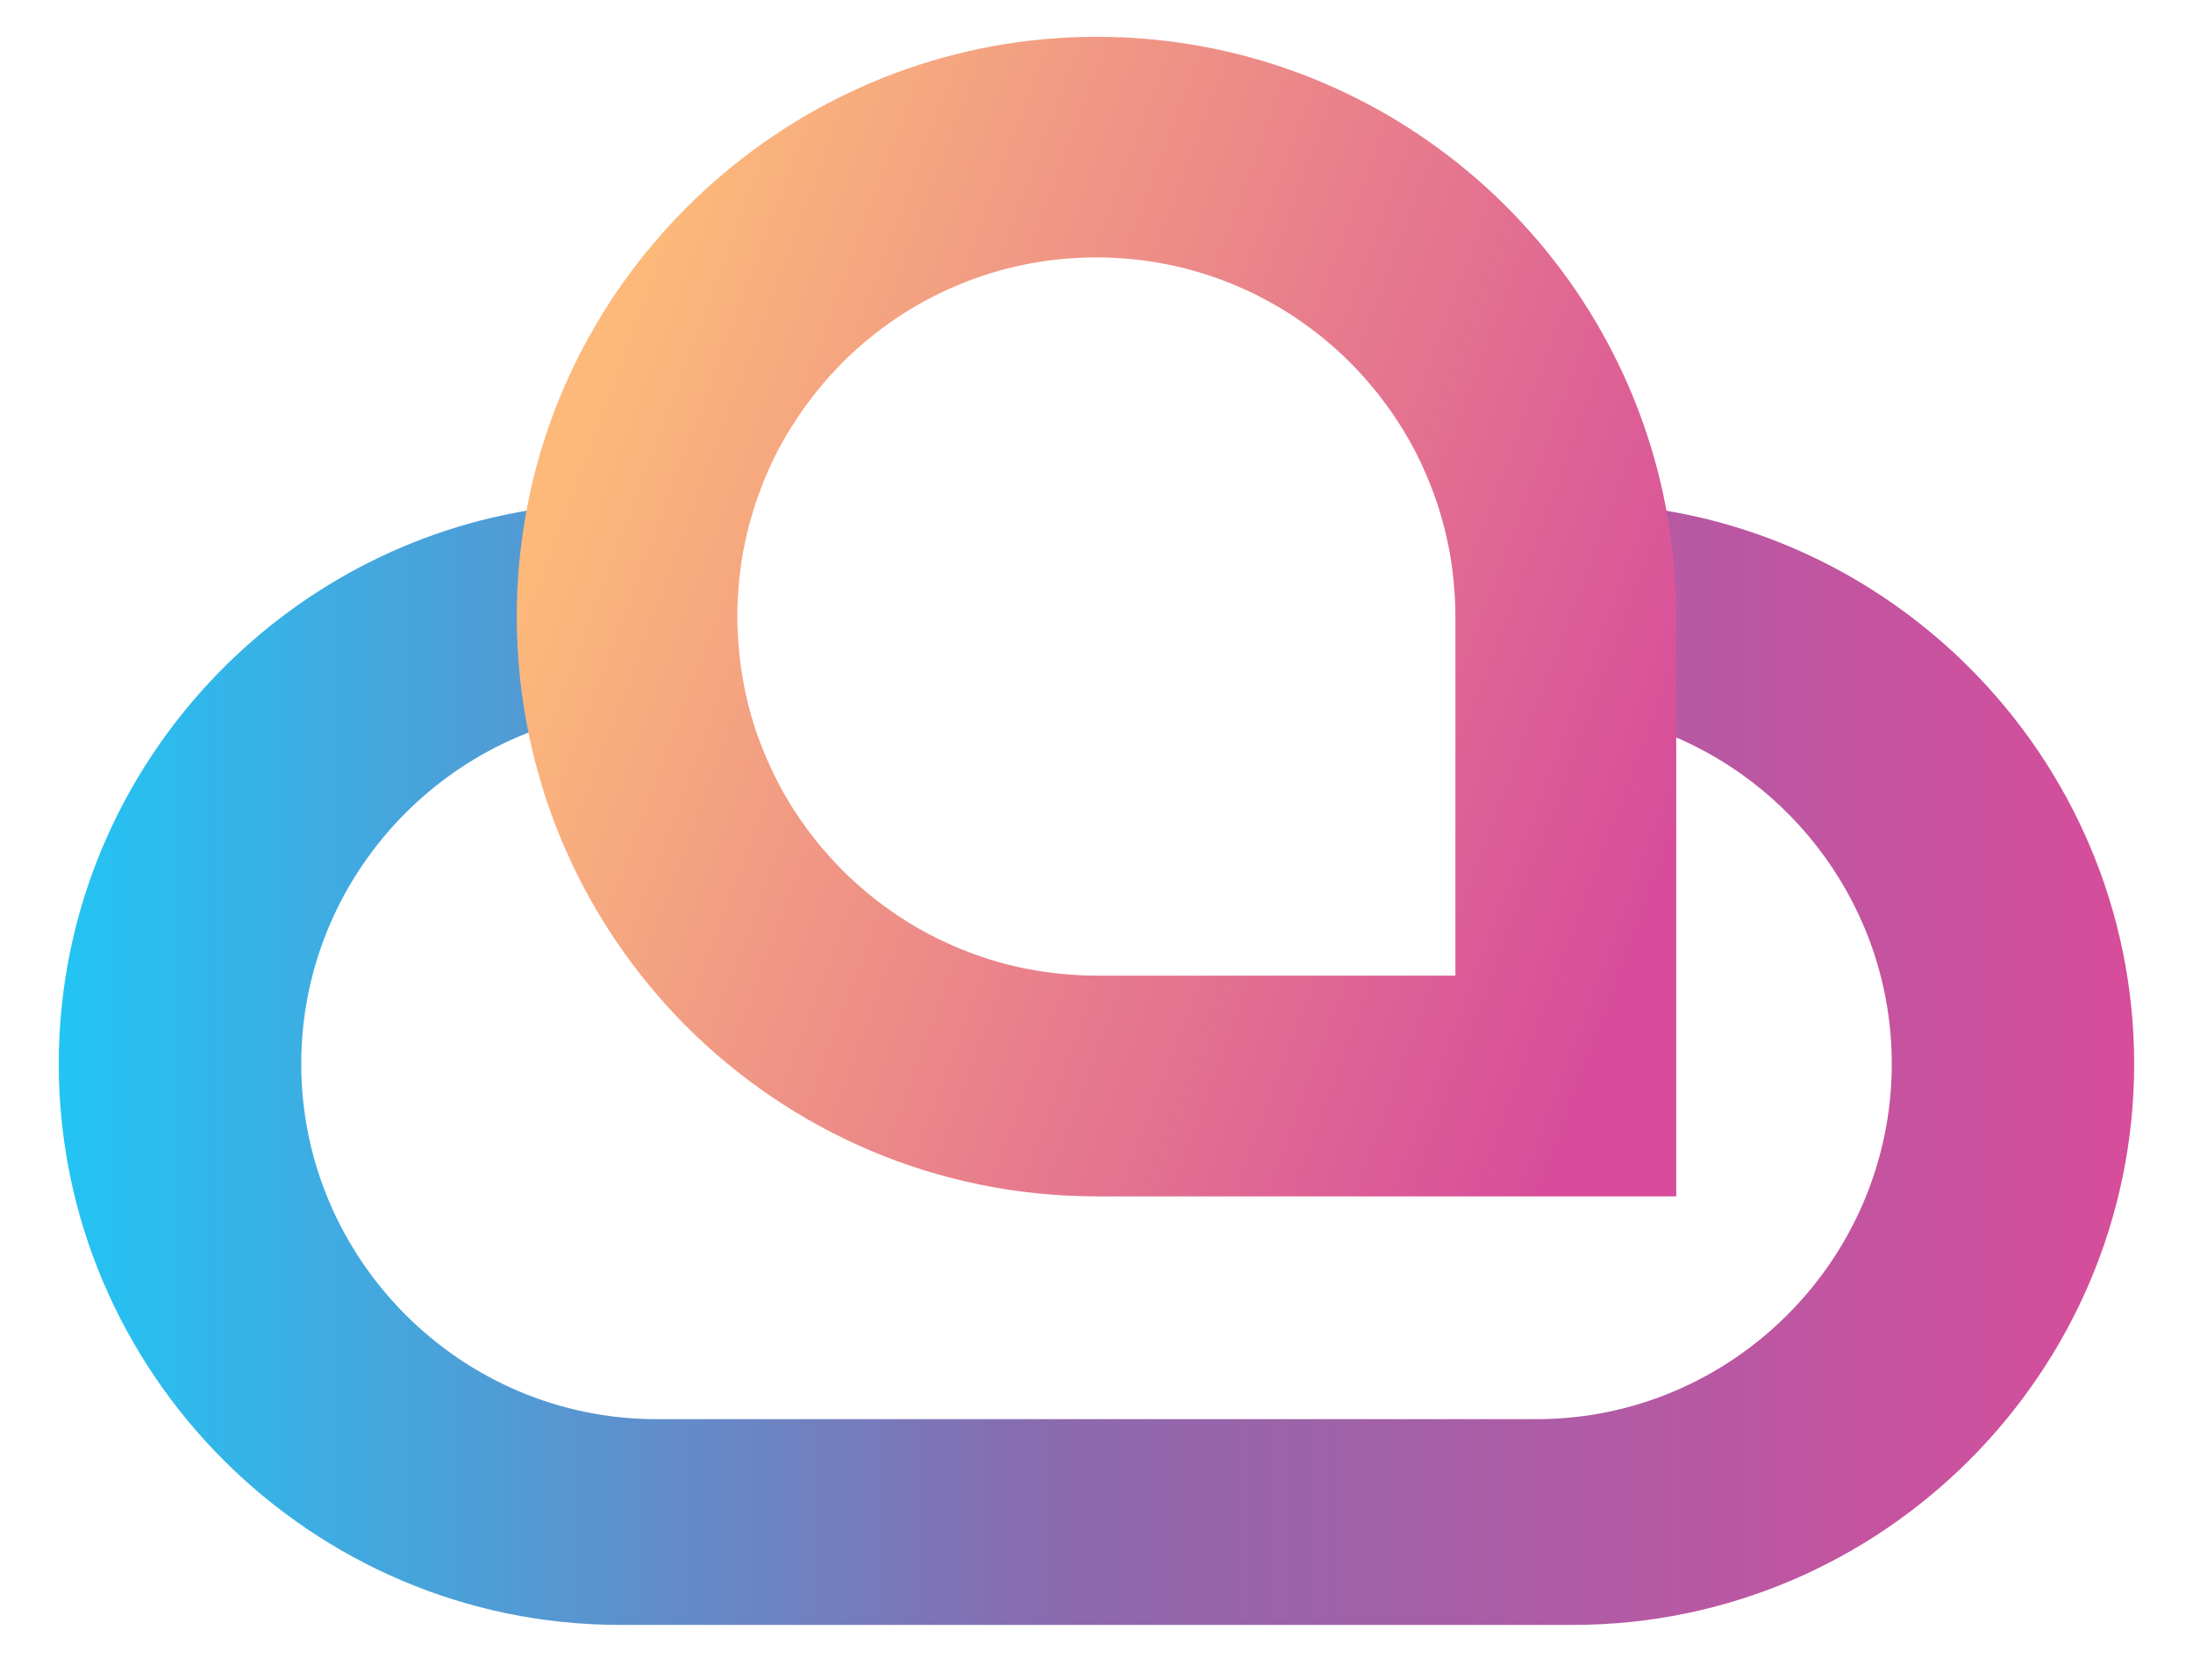
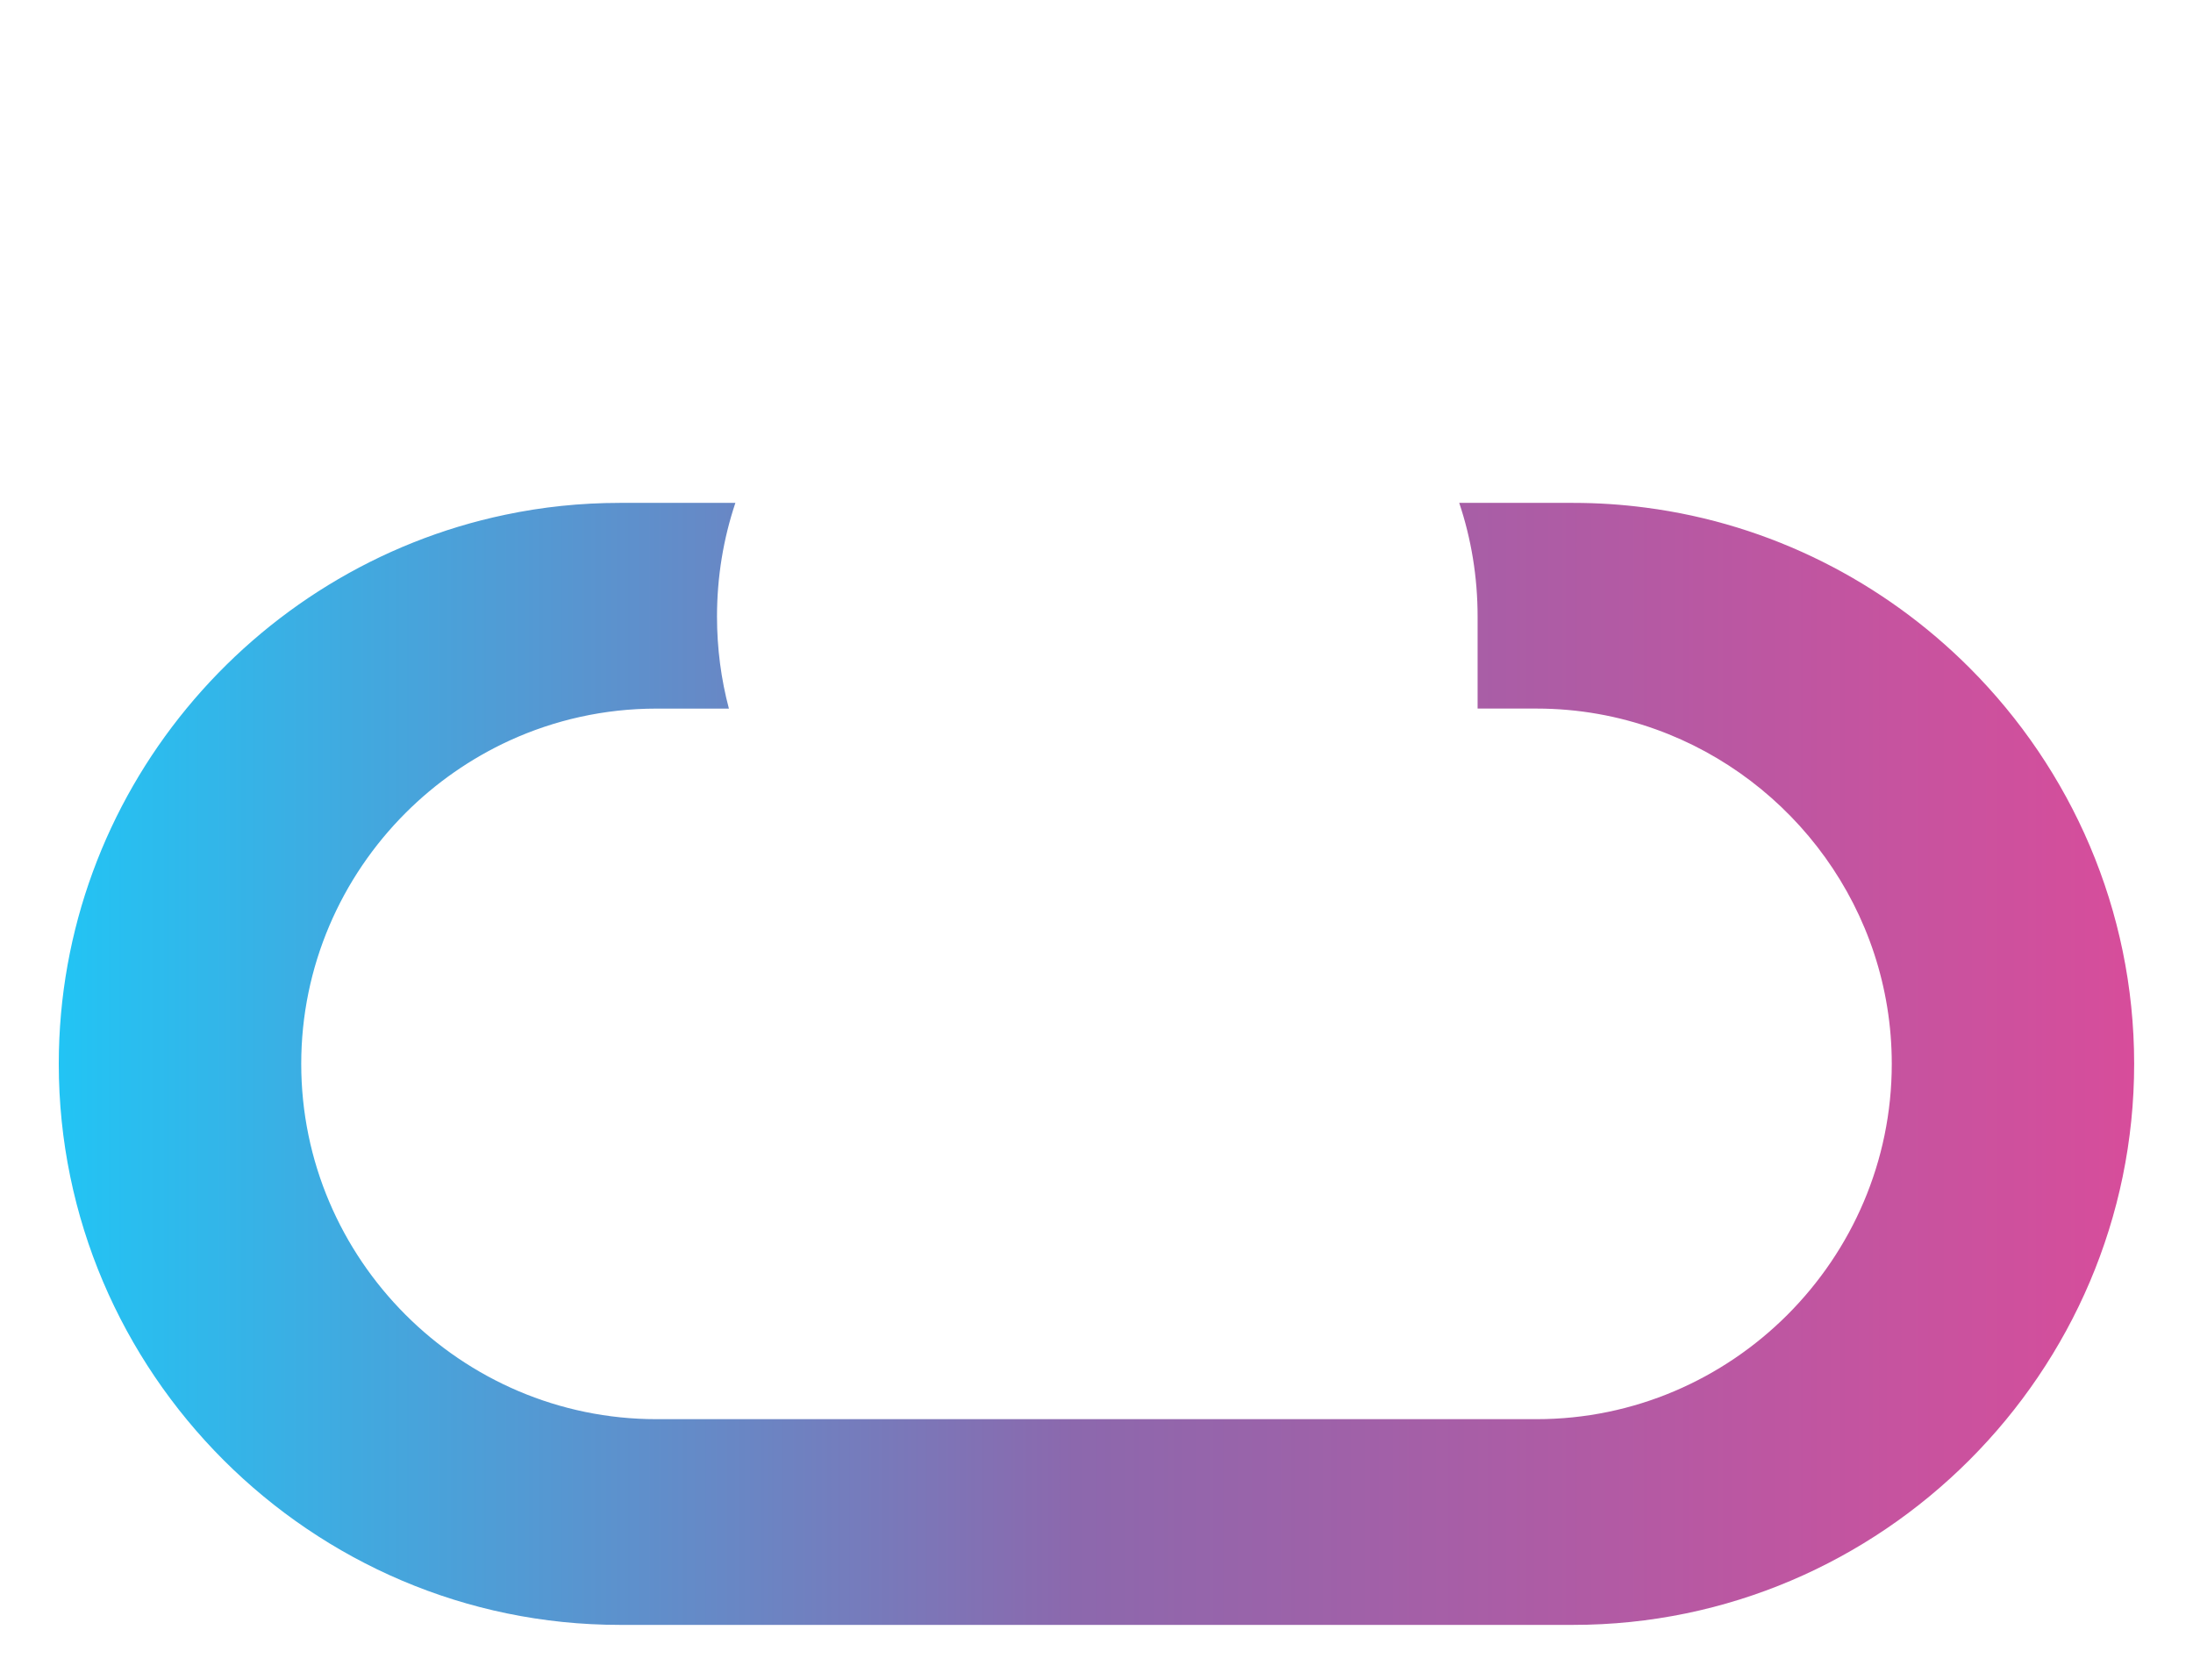
<svg xmlns="http://www.w3.org/2000/svg" id="Artwork" viewBox="0 0 735 563">
  <defs>
    <style>
      .cls-1 {
        fill: url(#linear-gradient-2);
      }

      .cls-2 {
        fill: url(#linear-gradient);
      }
    </style>
    <linearGradient id="linear-gradient" x1="19.71" y1="356.54" x2="715.29" y2="356.54" gradientUnits="userSpaceOnUse">
      <stop offset="0" stop-color="#22c4f4" />
      <stop offset=".49" stop-color="#8c68ad" />
      <stop offset="1" stop-color="#d74d9b" />
    </linearGradient>
    <linearGradient id="linear-gradient-2" x1="196.93" y1="143.02" x2="561.03" y2="278.79" gradientUnits="userSpaceOnUse">
      <stop offset="0" stop-color="#fcb97a" />
      <stop offset="1" stop-color="#d74d9b" />
    </linearGradient>
  </defs>
  <path class="cls-2" d="M660.06,223.76c-28.67-28.67-66.49-48.19-108.56-53.65-7.94-1.05-16.02-1.58-24.22-1.58h-38.21c4.01,11.96,6.16,24.77,6.16,38.09v30.84h19.76c14.01,0,27.46,2.46,39.97,6.96,45.98,16.52,79.08,60.64,79.08,112.11,0,65.48-53.57,119.07-119.05,119.07H220.01c-65.48,0-119.05-53.59-119.05-119.07,0-32.74,13.4-62.52,34.97-84.09,10.04-10.04,21.85-18.3,34.89-24.28,15.02-6.86,31.67-10.69,49.18-10.69h24.3c-2.61-9.84-3.99-20.19-3.99-30.84,0-13.32,2.15-26.12,6.16-38.1h-38.77c-13.14,0-25.96,1.36-38.35,3.97-85.18,17.82-149.65,93.78-149.65,184.03,0,51.69,21.16,98.7,55.23,132.78,34.08,34.06,81.09,55.23,132.78,55.23h319.56c103.4,0,188.01-84.61,188.01-188.01,0-51.69-21.14-98.7-55.23-132.78Z" />
-   <path class="cls-1" d="M558.34,170.12c-17.05-89.86-96.03-157.79-190.83-157.79s-175.2,69.16-191.31,160.19c-1.98,11.08-3,22.49-3,34.12,0,14.25,1.54,28.16,4.47,41.53,8.04,36.97,26.64,70.03,52.44,95.85,35.17,35.15,83.76,56.91,137.4,56.91h194.29v-194.29c0-12.49-1.19-24.68-3.46-36.51ZM487.84,326.96h-120.33c-1.95,0-3.88-.06-5.81-.15-.55-.03-1.09-.07-1.64-.1-1.36-.08-2.72-.18-4.07-.31-.67-.06-1.33-.14-1.99-.21-1.24-.14-2.47-.29-3.7-.47-.67-.1-1.35-.19-2.02-.3-1.25-.2-2.49-.43-3.73-.67-.61-.12-1.22-.23-1.82-.35-1.54-.32-3.07-.68-4.59-1.06-.27-.07-.55-.12-.82-.2-1.78-.46-3.54-.96-5.28-1.5-.54-.17-1.07-.35-1.61-.53-1.21-.39-2.41-.79-3.59-1.22-.66-.24-1.31-.49-1.96-.73-1.06-.4-2.12-.82-3.16-1.25-.67-.28-1.34-.56-2-.84-1.04-.45-2.07-.92-3.1-1.4-.63-.29-1.26-.58-1.88-.88-1.16-.57-2.3-1.16-3.44-1.76-.46-.24-.92-.47-1.38-.72-1.55-.85-3.08-1.73-4.59-2.64-.48-.29-.95-.6-1.43-.9-1.04-.65-2.08-1.31-3.1-1.99-.6-.4-1.19-.81-1.78-1.22-.89-.62-1.77-1.24-2.64-1.88-.6-.44-1.2-.89-1.8-1.35-.85-.65-1.69-1.31-2.53-1.99-.57-.46-1.13-.91-1.69-1.38-.9-.75-1.78-1.53-2.66-2.31-.46-.41-.93-.8-1.38-1.22-1.29-1.18-2.55-2.38-3.79-3.61-.35-.34-.68-.7-1.02-1.05-.91-.93-1.81-1.86-2.69-2.82-.47-.51-.92-1.03-1.38-1.55-.73-.83-1.46-1.66-2.17-2.5-.47-.56-.93-1.13-1.39-1.69-.69-.85-1.36-1.7-2.02-2.57-.43-.57-.87-1.13-1.29-1.71-.7-.95-1.38-1.91-2.05-2.88-.35-.51-.71-1-1.05-1.51-.99-1.48-1.95-2.97-2.88-4.49-.08-.13-.15-.27-.24-.41-.85-1.41-1.67-2.84-2.46-4.28-.28-.51-.54-1.03-.82-1.55-.58-1.09-1.15-2.19-1.69-3.3-.29-.59-.56-1.18-.84-1.77-.51-1.09-1.01-2.18-1.49-3.29-.25-.58-.51-1.17-.75-1.75-.5-1.2-.97-2.42-1.44-3.64-.18-.49-.38-.97-.56-1.46-1.2-3.31-2.27-6.69-3.18-10.14-.04-.14-.06-.29-.1-.43-.56-2.16-1.06-4.33-1.51-6.54-.15-.75-.27-1.5-.4-2.25-.28-1.55-.54-3.11-.77-4.68-.13-.9-.24-1.81-.35-2.72-.18-1.51-.32-3.04-.45-4.57-.07-.86-.15-1.71-.2-2.58-.12-2.11-.19-4.23-.21-6.36,0-.24-.02-.48-.02-.72,0-1.95.06-3.89.15-5.82.02-.42.05-.85.08-1.27.09-1.5.2-2.99.34-4.47.05-.5.1-1,.15-1.5.16-1.49.35-2.97.56-4.44.06-.4.11-.8.17-1.2.58-3.71,1.33-7.36,2.24-10.95.13-.52.28-1.04.42-1.56.32-1.2.66-2.39,1.02-3.58.22-.72.44-1.44.67-2.15.12-.39.23-.78.36-1.16.12-.36.27-.71.39-1.07.51-1.48,1.05-2.95,1.61-4.41.25-.66.51-1.31.77-1.96.6-1.46,1.23-2.9,1.88-4.33.26-.57.51-1.15.78-1.72.93-1.96,1.9-3.89,2.93-5.78.06-.12.14-.23.2-.35.97-1.76,1.98-3.5,3.03-5.2.4-.65.83-1.29,1.24-1.93.75-1.16,1.5-2.32,2.29-3.45.49-.71,1-1.41,1.5-2.12.76-1.05,1.54-2.09,2.33-3.12.53-.69,1.06-1.37,1.61-2.05.86-1.06,1.74-2.09,2.63-3.12.51-.59,1.01-1.19,1.54-1.77,1.28-1.42,2.59-2.81,3.93-4.17.14-.15.28-.3.42-.45,21.77-21.77,51.87-35.25,85.1-35.25s63.31,13.48,85.08,35.25c.14.14.28.3.42.44,1.35,1.36,2.66,2.75,3.94,4.17.52.58,1.02,1.17,1.53,1.76.89,1.03,1.78,2.07,2.64,3.13.55.67,1.08,1.36,1.61,2.05.8,1.03,1.57,2.07,2.34,3.12.51.7,1.01,1.4,1.5,2.11.78,1.14,1.54,2.29,2.29,3.45.41.65.84,1.28,1.24,1.94,1.05,1.72,2.07,3.46,3.04,5.23.06.11.12.21.18.32,1.03,1.9,2,3.83,2.93,5.79.27.56.51,1.14.77,1.71.66,1.44,1.29,2.88,1.89,4.35.26.65.52,1.3.77,1.95.57,1.46,1.11,2.93,1.62,4.42.12.36.27.7.39,1.06.13.38.24.77.36,1.15.23.72.46,1.44.68,2.17.36,1.18.69,2.36,1.01,3.56.14.52.29,1.05.42,1.57.91,3.59,1.66,7.24,2.24,10.95.06.4.11.8.17,1.2.21,1.47.4,2.94.56,4.43.05.5.11,1,.15,1.51.14,1.48.25,2.97.34,4.47.02.42.06.84.08,1.27.09,1.93.15,3.87.15,5.82v120.33Z" />
</svg>